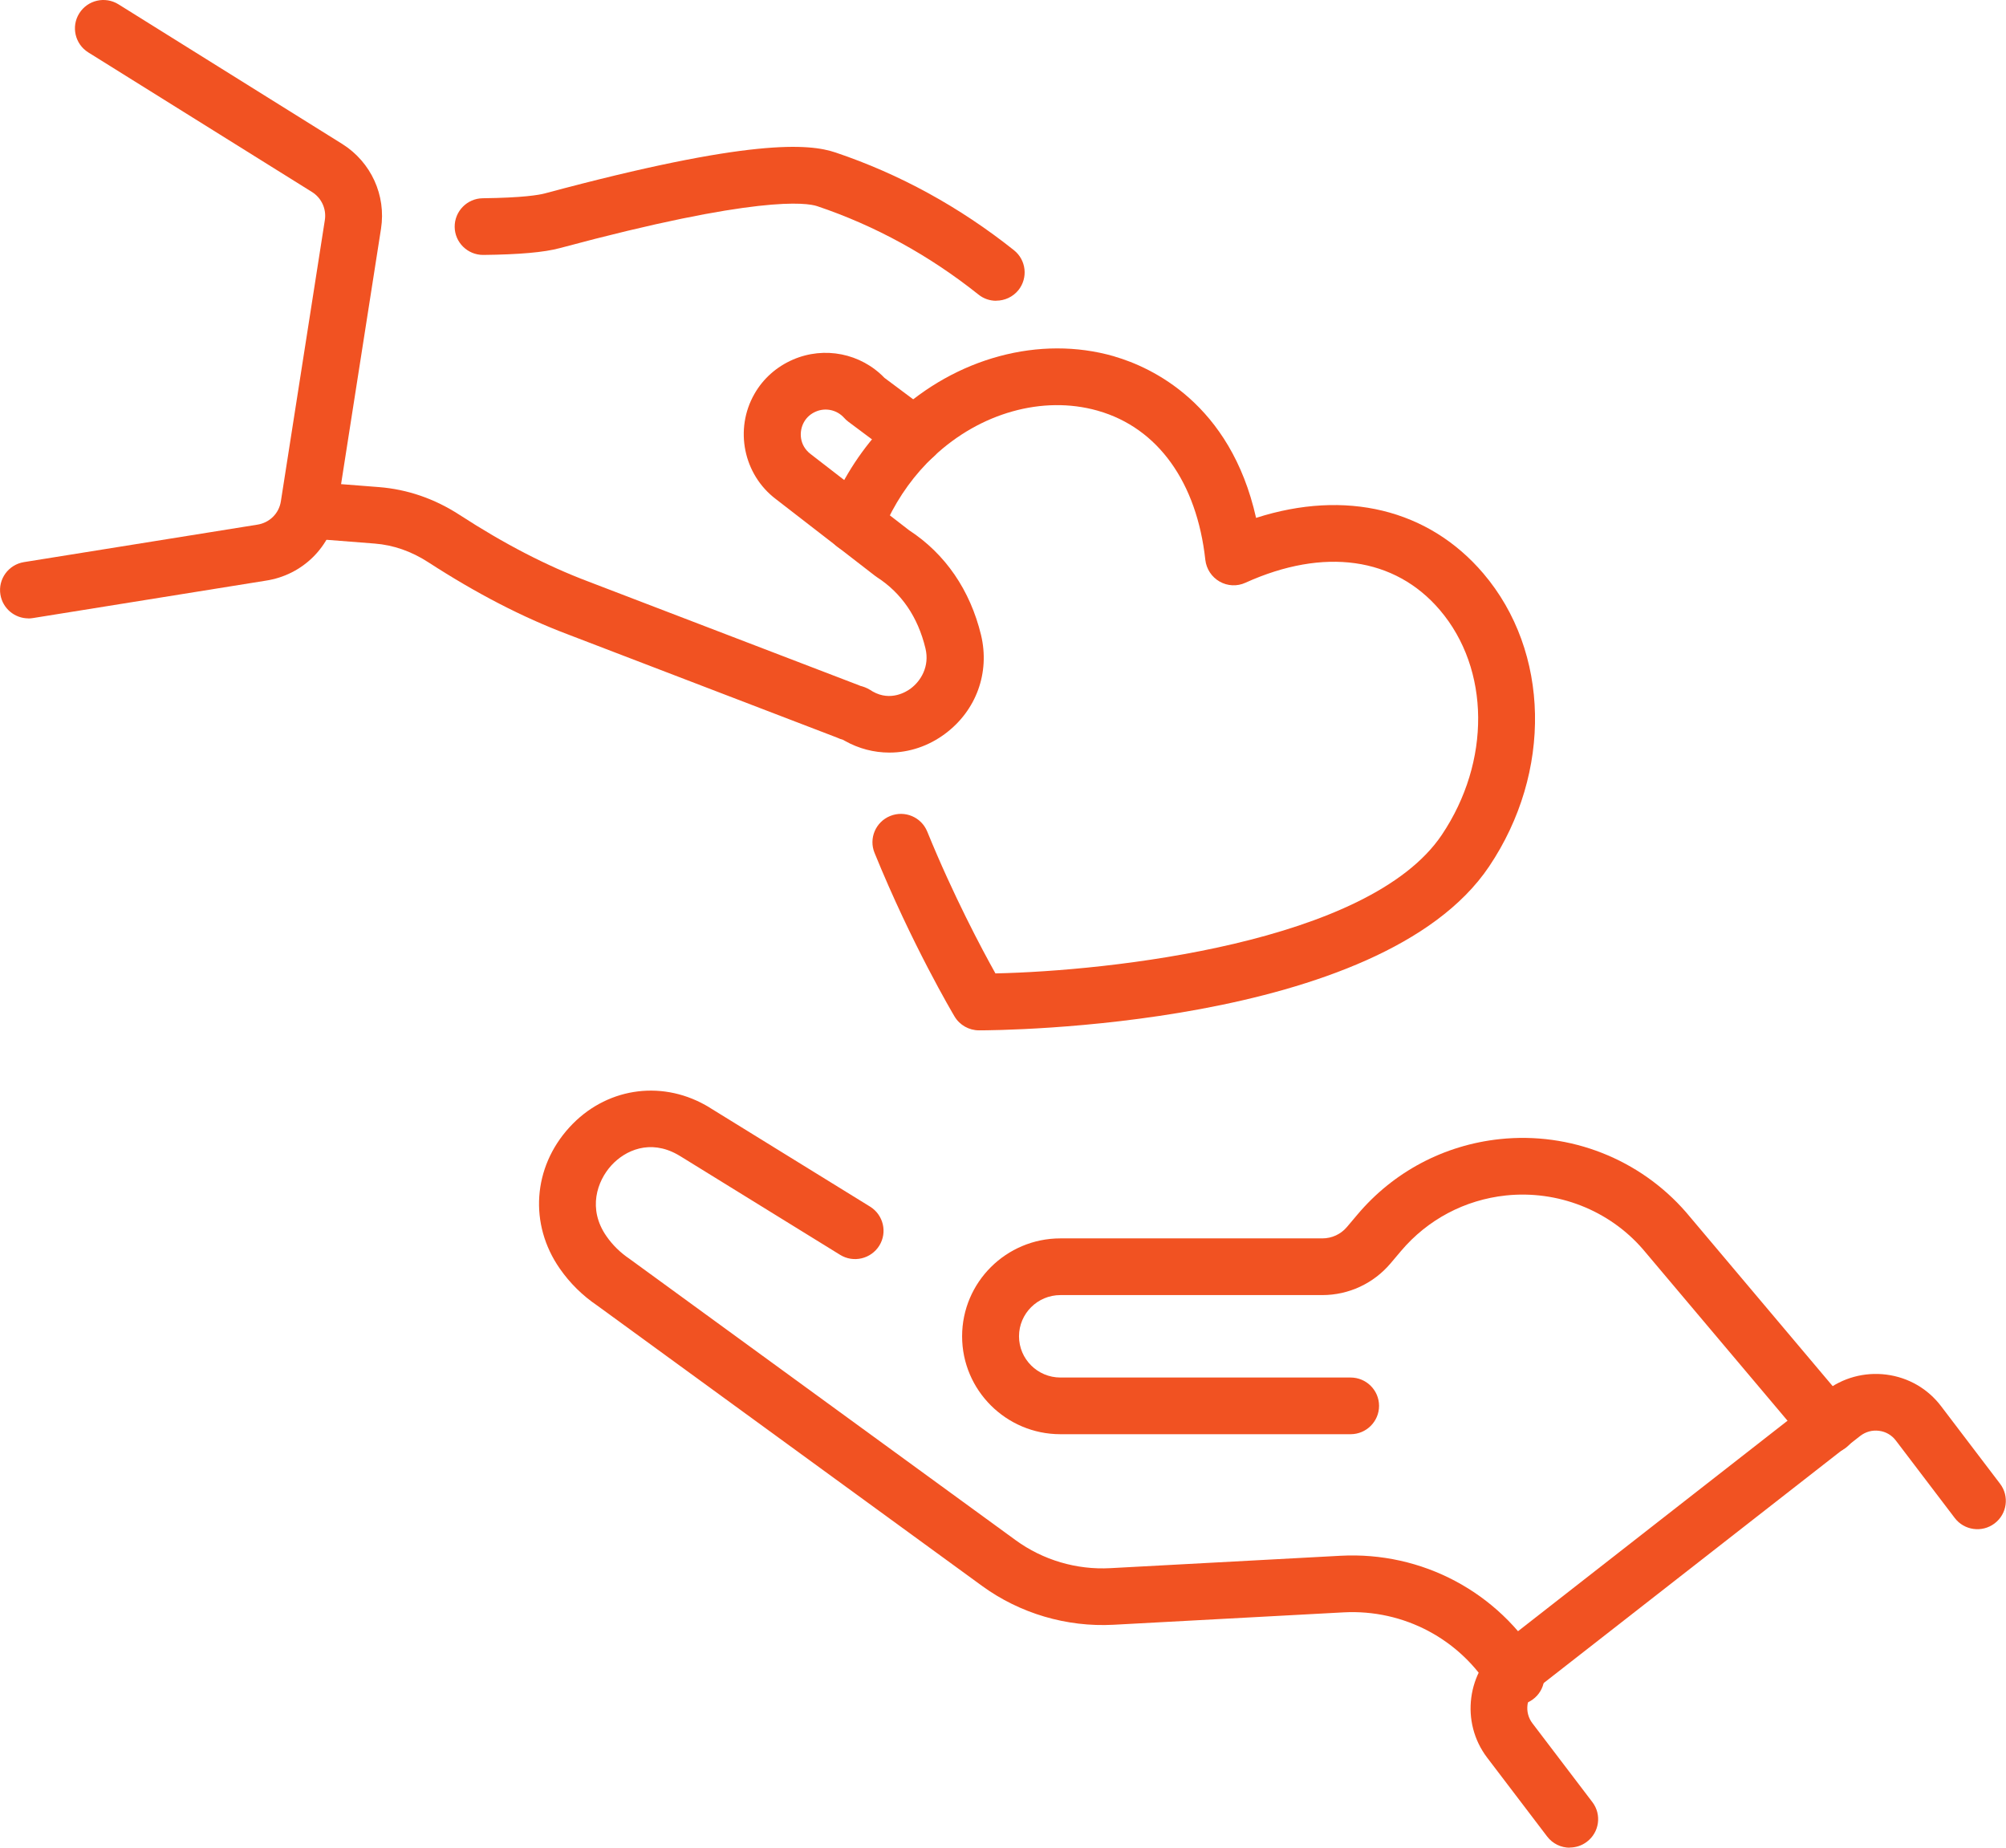
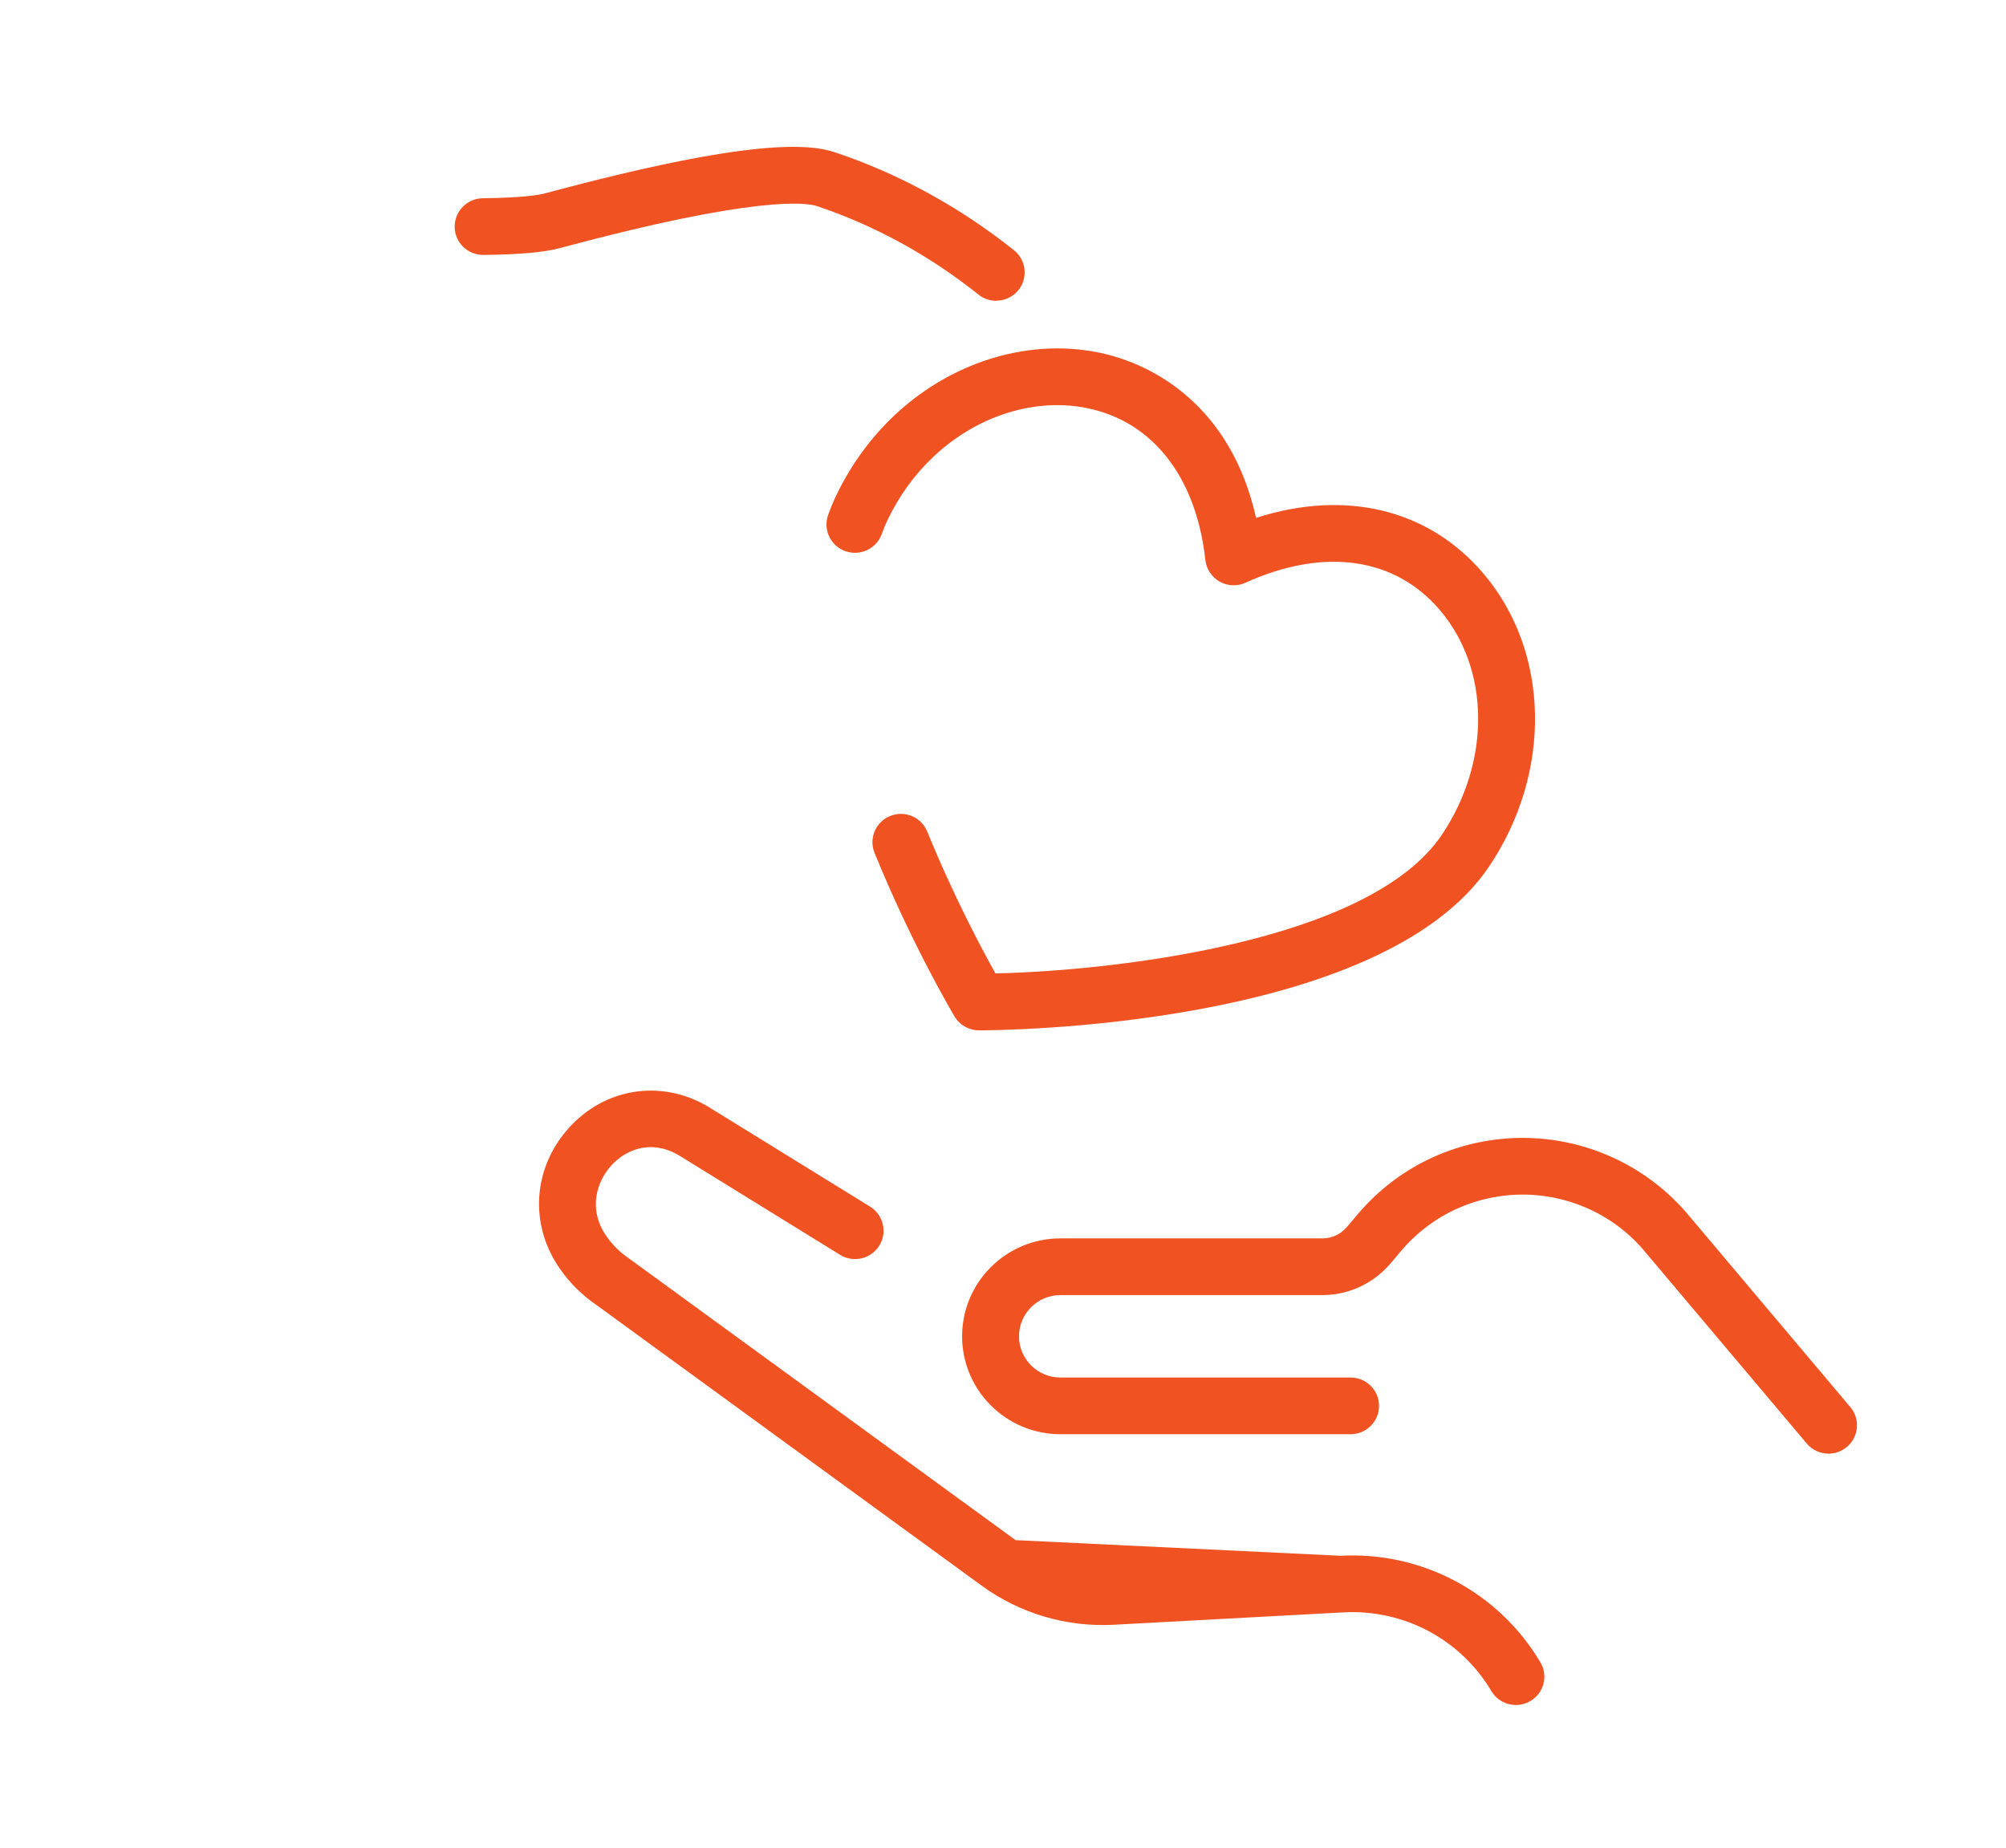
<svg xmlns="http://www.w3.org/2000/svg" width="114" height="105" viewBox="0 0 114 105" fill="none">
  <g id="_ÃÃÃ_2" clip-path="url(#clip0_4_262)">
    <g id="Group">
      <path id="Vector" d="M55.646 58.552H55.637C55.069 58.552 54.538 58.253 54.247 57.765C54.15 57.599 51.821 53.678 49.701 48.469C49.363 47.645 49.761 46.706 50.588 46.37C51.415 46.034 52.357 46.43 52.694 47.254C54.177 50.894 55.799 53.936 56.57 55.316C63.034 55.178 77.803 53.595 81.938 47.442C84.733 43.278 84.687 38.027 81.827 34.667C79.268 31.662 75.239 31.096 70.776 33.116C70.305 33.333 69.755 33.305 69.307 33.047C68.859 32.79 68.559 32.334 68.499 31.823C68.018 27.41 65.801 24.317 62.405 23.346C62.391 23.346 62.373 23.337 62.359 23.332C59.259 22.463 55.706 23.457 53.069 25.933C51.987 26.945 51.105 28.165 50.435 29.554C50.32 29.803 50.209 30.065 50.112 30.341C49.816 31.179 48.888 31.621 48.047 31.322C47.206 31.027 46.762 30.107 47.063 29.264C47.197 28.887 47.349 28.519 47.515 28.169C48.356 26.416 49.479 24.874 50.851 23.585C54.33 20.323 59.097 19.039 63.297 20.244C63.315 20.249 63.334 20.254 63.352 20.263C65.413 20.866 69.922 22.909 71.382 29.43C76.454 27.801 81.176 28.924 84.294 32.583C88.087 37.033 88.226 43.88 84.627 49.237C78.45 58.432 56.709 58.552 55.642 58.552H55.646Z" fill="#F15222" />
-       <path id="Vector_2" d="M50.537 42.767C49.673 42.767 48.804 42.546 48.01 42.099C47.977 42.081 47.945 42.063 47.913 42.044C47.806 42.012 47.677 41.971 47.543 41.906L32.275 36.052C29.692 35.077 27.091 33.733 24.333 31.947C23.381 31.331 22.36 30.972 21.288 30.889L17.528 30.594C16.636 30.525 15.971 29.747 16.045 28.864C16.119 27.98 16.899 27.322 17.782 27.387L21.543 27.681C23.16 27.81 24.693 28.339 26.102 29.25C28.662 30.912 31.059 32.15 33.434 33.047L48.814 38.942C48.841 38.952 48.869 38.965 48.892 38.975C49.054 39.016 49.248 39.081 49.456 39.209C49.52 39.251 49.562 39.278 49.604 39.301C50.62 39.872 51.512 39.311 51.761 39.122C52.325 38.699 52.842 37.875 52.593 36.844C52.163 35.063 51.234 33.701 49.835 32.799C49.793 32.771 49.756 32.748 49.719 32.716L44.087 28.358C42.253 26.968 41.722 24.391 42.877 22.38C43.371 21.515 44.129 20.843 45.058 20.438C46.85 19.66 48.92 20.079 50.264 21.473L52.939 23.47C53.655 24.004 53.798 25.012 53.263 25.725C52.727 26.434 51.715 26.581 50.999 26.047L48.208 23.963C48.121 23.898 48.042 23.825 47.973 23.747C47.566 23.291 46.915 23.148 46.356 23.392C46.069 23.516 45.843 23.719 45.695 23.977C45.39 24.51 45.418 25.311 46.069 25.804L51.66 30.13C53.72 31.473 55.134 33.535 55.753 36.089C56.261 38.224 55.485 40.369 53.72 41.69C52.768 42.403 51.66 42.767 50.551 42.767H50.537Z" fill="#F15222" />
      <path id="Vector_3" d="M56.612 17.092C56.256 17.092 55.901 16.977 55.605 16.738C52.81 14.51 49.728 12.821 46.444 11.717C45.843 11.514 43.011 11.086 31.808 14.101C30.921 14.34 29.507 14.464 27.474 14.487H27.456C26.573 14.487 25.848 13.778 25.839 12.895C25.83 12.007 26.546 11.275 27.437 11.266C29.706 11.238 30.62 11.082 30.967 10.99C42.637 7.851 45.982 8.159 47.483 8.666C51.123 9.89 54.538 11.763 57.624 14.22C58.321 14.777 58.432 15.79 57.878 16.485C57.559 16.88 57.088 17.087 56.612 17.087V17.092Z" fill="#F15222" />
-       <path id="Vector_4" d="M1.617 35.141C0.836 35.141 0.153 34.58 0.023 33.788C-0.12 32.909 0.481 32.085 1.363 31.943L14.613 29.817C15.32 29.711 15.855 29.177 15.962 28.487L18.461 12.504C18.558 11.878 18.276 11.257 17.74 10.916L5.017 2.978C4.26 2.504 4.033 1.509 4.504 0.759C4.98 1.79167e-05 5.974 -0.225 6.731 0.244L19.459 8.187C21.09 9.218 21.949 11.1 21.653 12.996L19.154 28.979C18.831 31.064 17.204 32.679 15.107 32.997L1.871 35.123C1.783 35.136 1.696 35.146 1.612 35.146L1.617 35.141Z" fill="#F15222" />
    </g>
    <g id="Group_2">
-       <path id="Vector_5" d="M86.147 96.891C85.592 96.891 85.056 96.611 84.756 96.1C83.005 93.154 79.776 91.442 76.353 91.626L63.278 92.331C60.622 92.473 57.961 91.691 55.808 90.122L33.938 74.189C33.101 73.623 32.385 72.915 31.812 72.091C30.057 69.569 30.279 66.343 32.358 64.065C34.377 61.851 37.486 61.345 40.087 62.799C40.188 62.855 40.29 62.914 40.387 62.979L49.447 68.57C50.204 69.04 50.44 70.034 49.969 70.788C49.497 71.543 48.499 71.778 47.742 71.308L38.678 65.713C38.618 65.676 38.557 65.639 38.497 65.607C36.941 64.737 35.536 65.358 34.742 66.228C33.938 67.112 33.379 68.695 34.464 70.25C34.815 70.756 35.254 71.184 35.772 71.534C35.79 71.543 35.804 71.557 35.822 71.571L57.716 87.522C59.268 88.654 61.181 89.22 63.103 89.114L76.177 88.41C80.811 88.161 85.167 90.476 87.537 94.461C87.995 95.225 87.741 96.215 86.969 96.666C86.71 96.818 86.429 96.891 86.147 96.891Z" fill="#F15222" />
+       <path id="Vector_5" d="M86.147 96.891C85.592 96.891 85.056 96.611 84.756 96.1C83.005 93.154 79.776 91.442 76.353 91.626L63.278 92.331C60.622 92.473 57.961 91.691 55.808 90.122L33.938 74.189C33.101 73.623 32.385 72.915 31.812 72.091C30.057 69.569 30.279 66.343 32.358 64.065C34.377 61.851 37.486 61.345 40.087 62.799C40.188 62.855 40.29 62.914 40.387 62.979L49.447 68.57C50.204 69.04 50.44 70.034 49.969 70.788C49.497 71.543 48.499 71.778 47.742 71.308L38.678 65.713C38.618 65.676 38.557 65.639 38.497 65.607C36.941 64.737 35.536 65.358 34.742 66.228C33.938 67.112 33.379 68.695 34.464 70.25C34.815 70.756 35.254 71.184 35.772 71.534C35.79 71.543 35.804 71.557 35.822 71.571L57.716 87.522L76.177 88.41C80.811 88.161 85.167 90.476 87.537 94.461C87.995 95.225 87.741 96.215 86.969 96.666C86.71 96.818 86.429 96.891 86.147 96.891Z" fill="#F15222" />
      <path id="Vector_6" d="M103.915 82.607C103.453 82.607 102.995 82.413 102.677 82.031L93.358 70.982C91.436 68.768 88.517 67.627 85.579 67.935C83.241 68.184 81.125 69.307 79.614 71.097L79.023 71.796C78.057 72.938 76.644 73.596 75.147 73.596H60.262C58.968 73.596 57.91 74.645 57.91 75.938C57.91 77.231 58.964 78.281 60.262 78.281H76.755C77.646 78.281 78.371 79.003 78.371 79.891C78.371 80.78 77.646 81.502 76.755 81.502H60.262C57.185 81.502 54.676 79.008 54.676 75.938C54.676 72.869 57.18 70.374 60.262 70.374H75.147C75.687 70.374 76.2 70.14 76.547 69.725L77.138 69.026C79.189 66.591 82.067 65.068 85.237 64.732C89.233 64.309 93.188 65.864 95.821 68.892L105.153 79.96C105.726 80.641 105.638 81.659 104.954 82.229C104.649 82.482 104.28 82.607 103.915 82.607Z" fill="#F15222" />
-       <path id="Vector_7" d="M89.21 105C88.72 105 88.24 104.779 87.921 104.36L84.511 99.878C82.982 97.867 83.361 94.968 85.352 93.412L103.721 79.067C104.714 78.294 105.952 77.958 107.2 78.115C108.452 78.276 109.56 78.916 110.318 79.919L113.663 84.318C114.203 85.027 114.06 86.04 113.349 86.573C112.637 87.112 111.621 86.969 111.085 86.26L107.74 81.861C107.505 81.553 107.167 81.355 106.784 81.309C106.4 81.258 106.022 81.364 105.717 81.599L87.343 95.943C86.729 96.422 86.614 97.31 87.085 97.927L90.494 102.409C91.035 103.118 90.891 104.13 90.18 104.664C89.889 104.885 89.547 104.991 89.205 104.991L89.21 105Z" fill="#F15222" />
    </g>
  </g>
  <defs>
    <clipPath id="clip0_4_262">
      <rect width="114" height="105" fill="white" />
    </clipPath>
  </defs>
</svg>